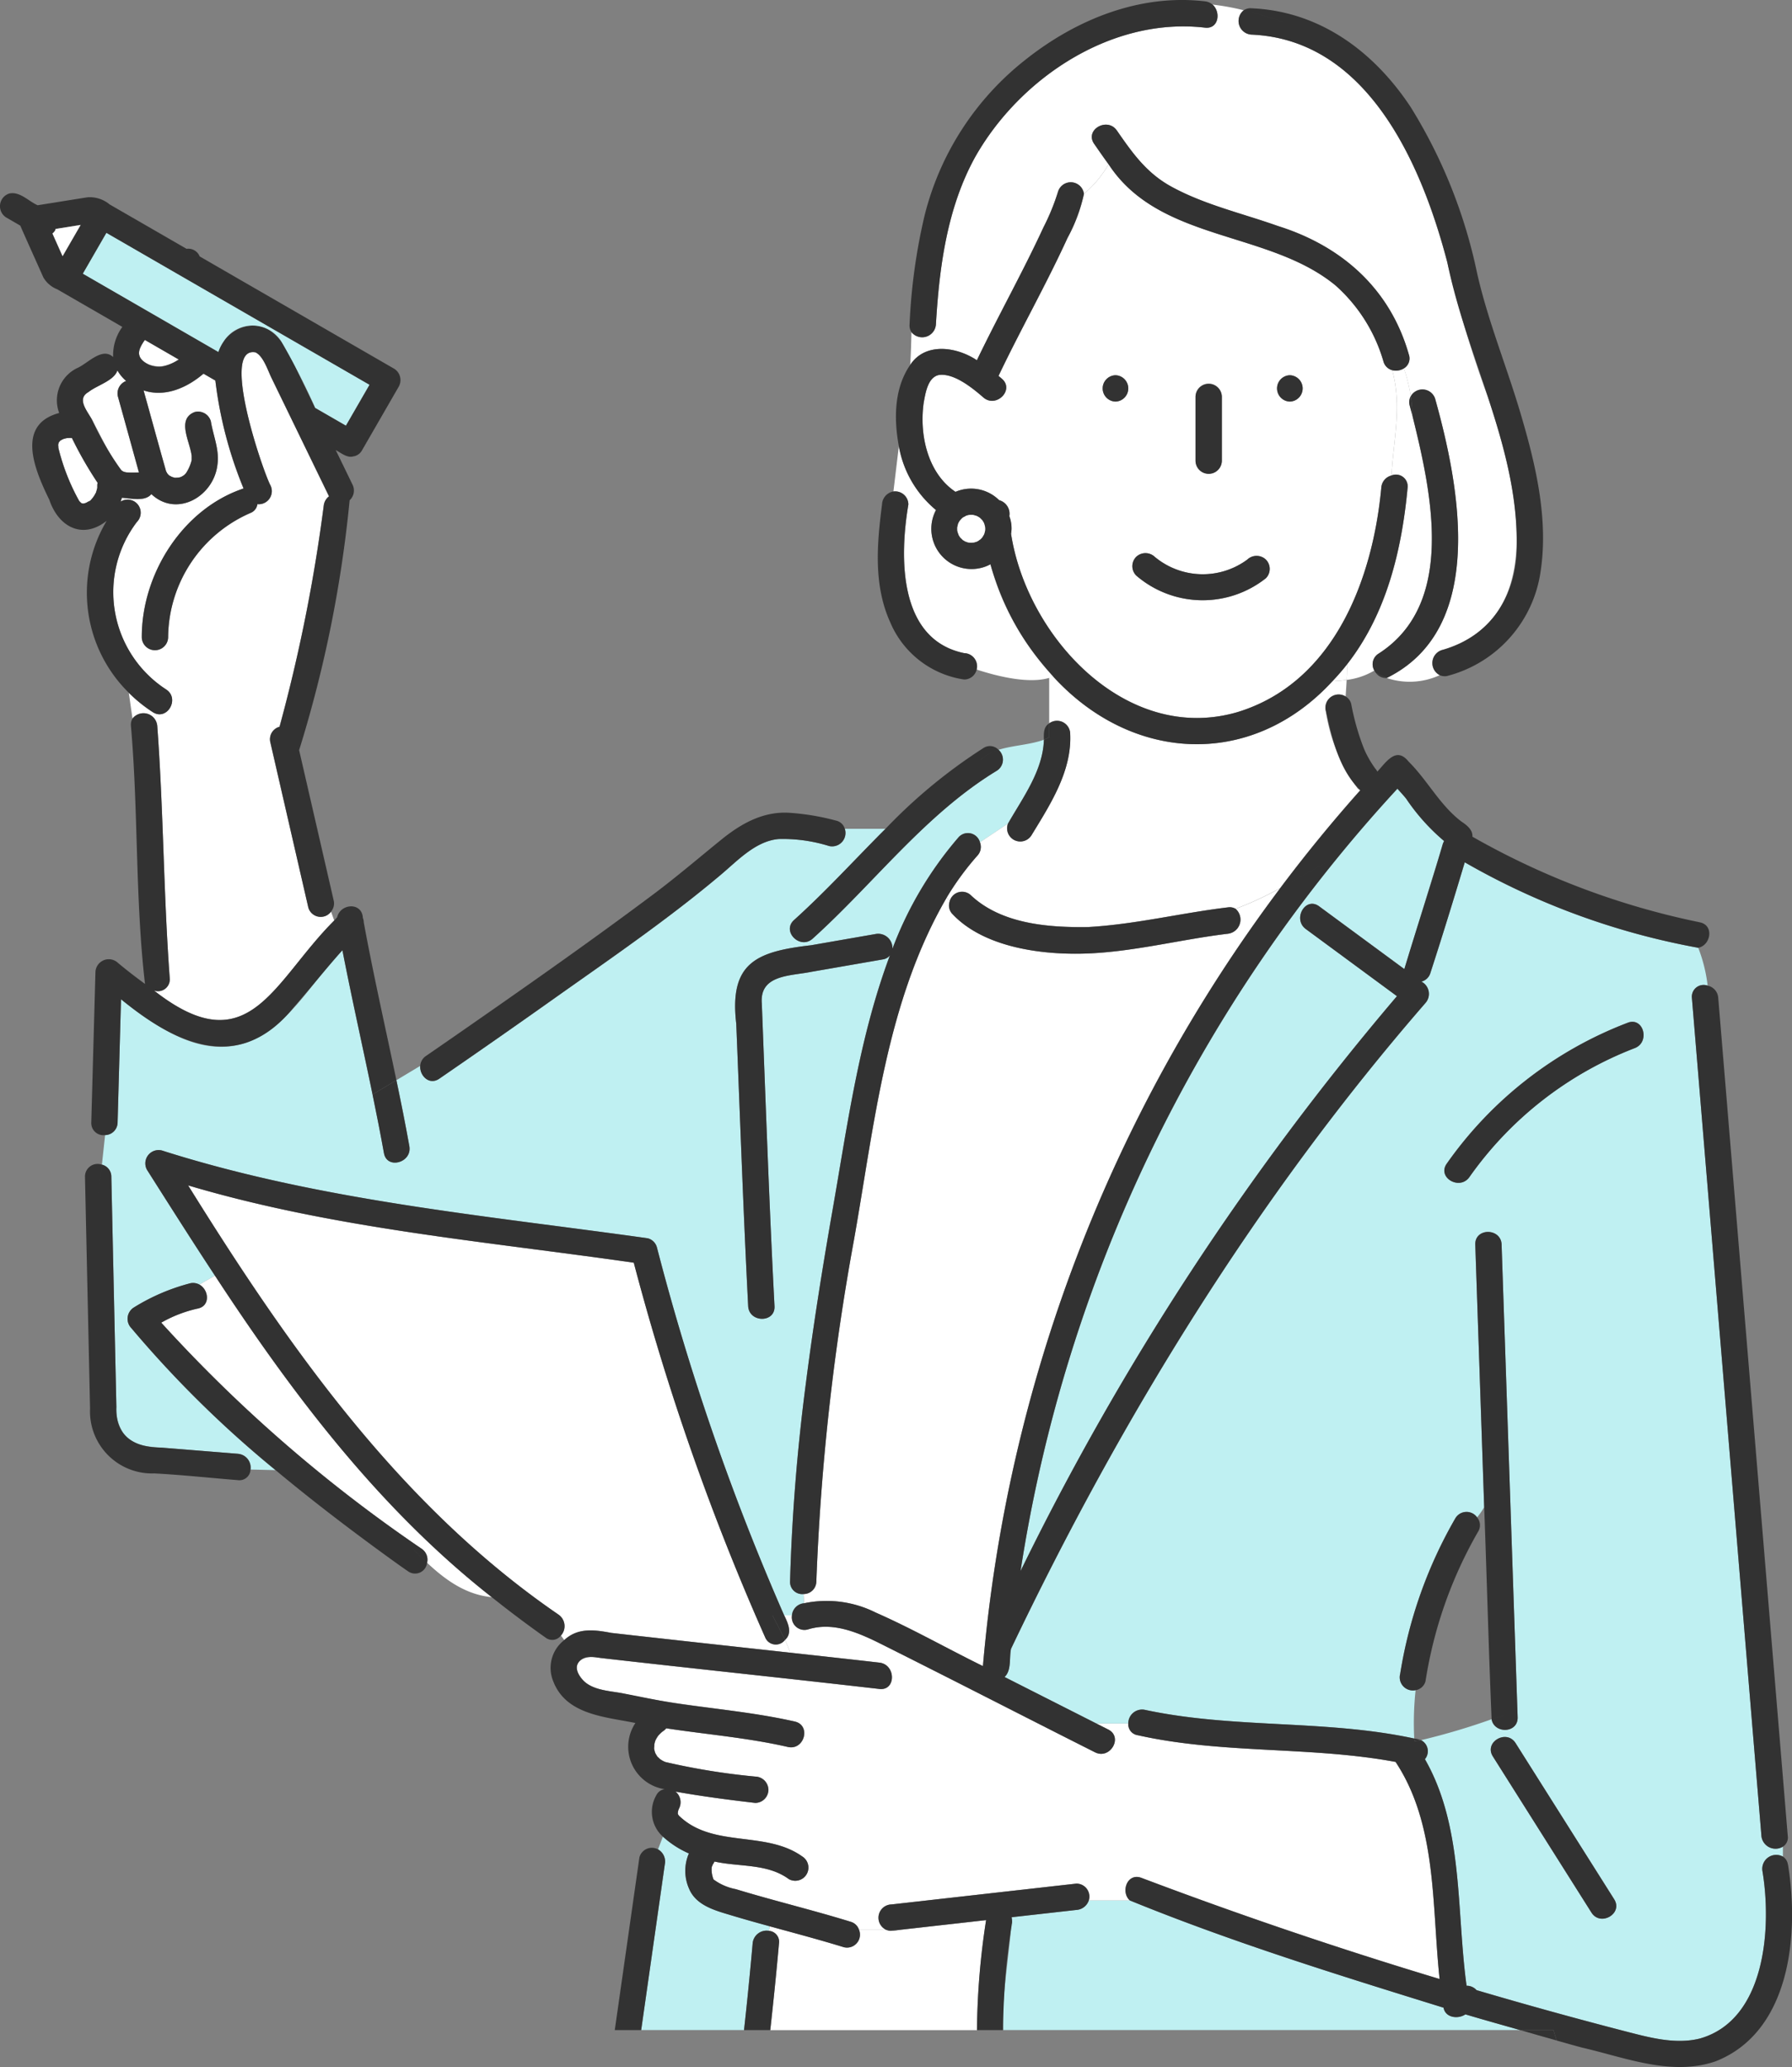
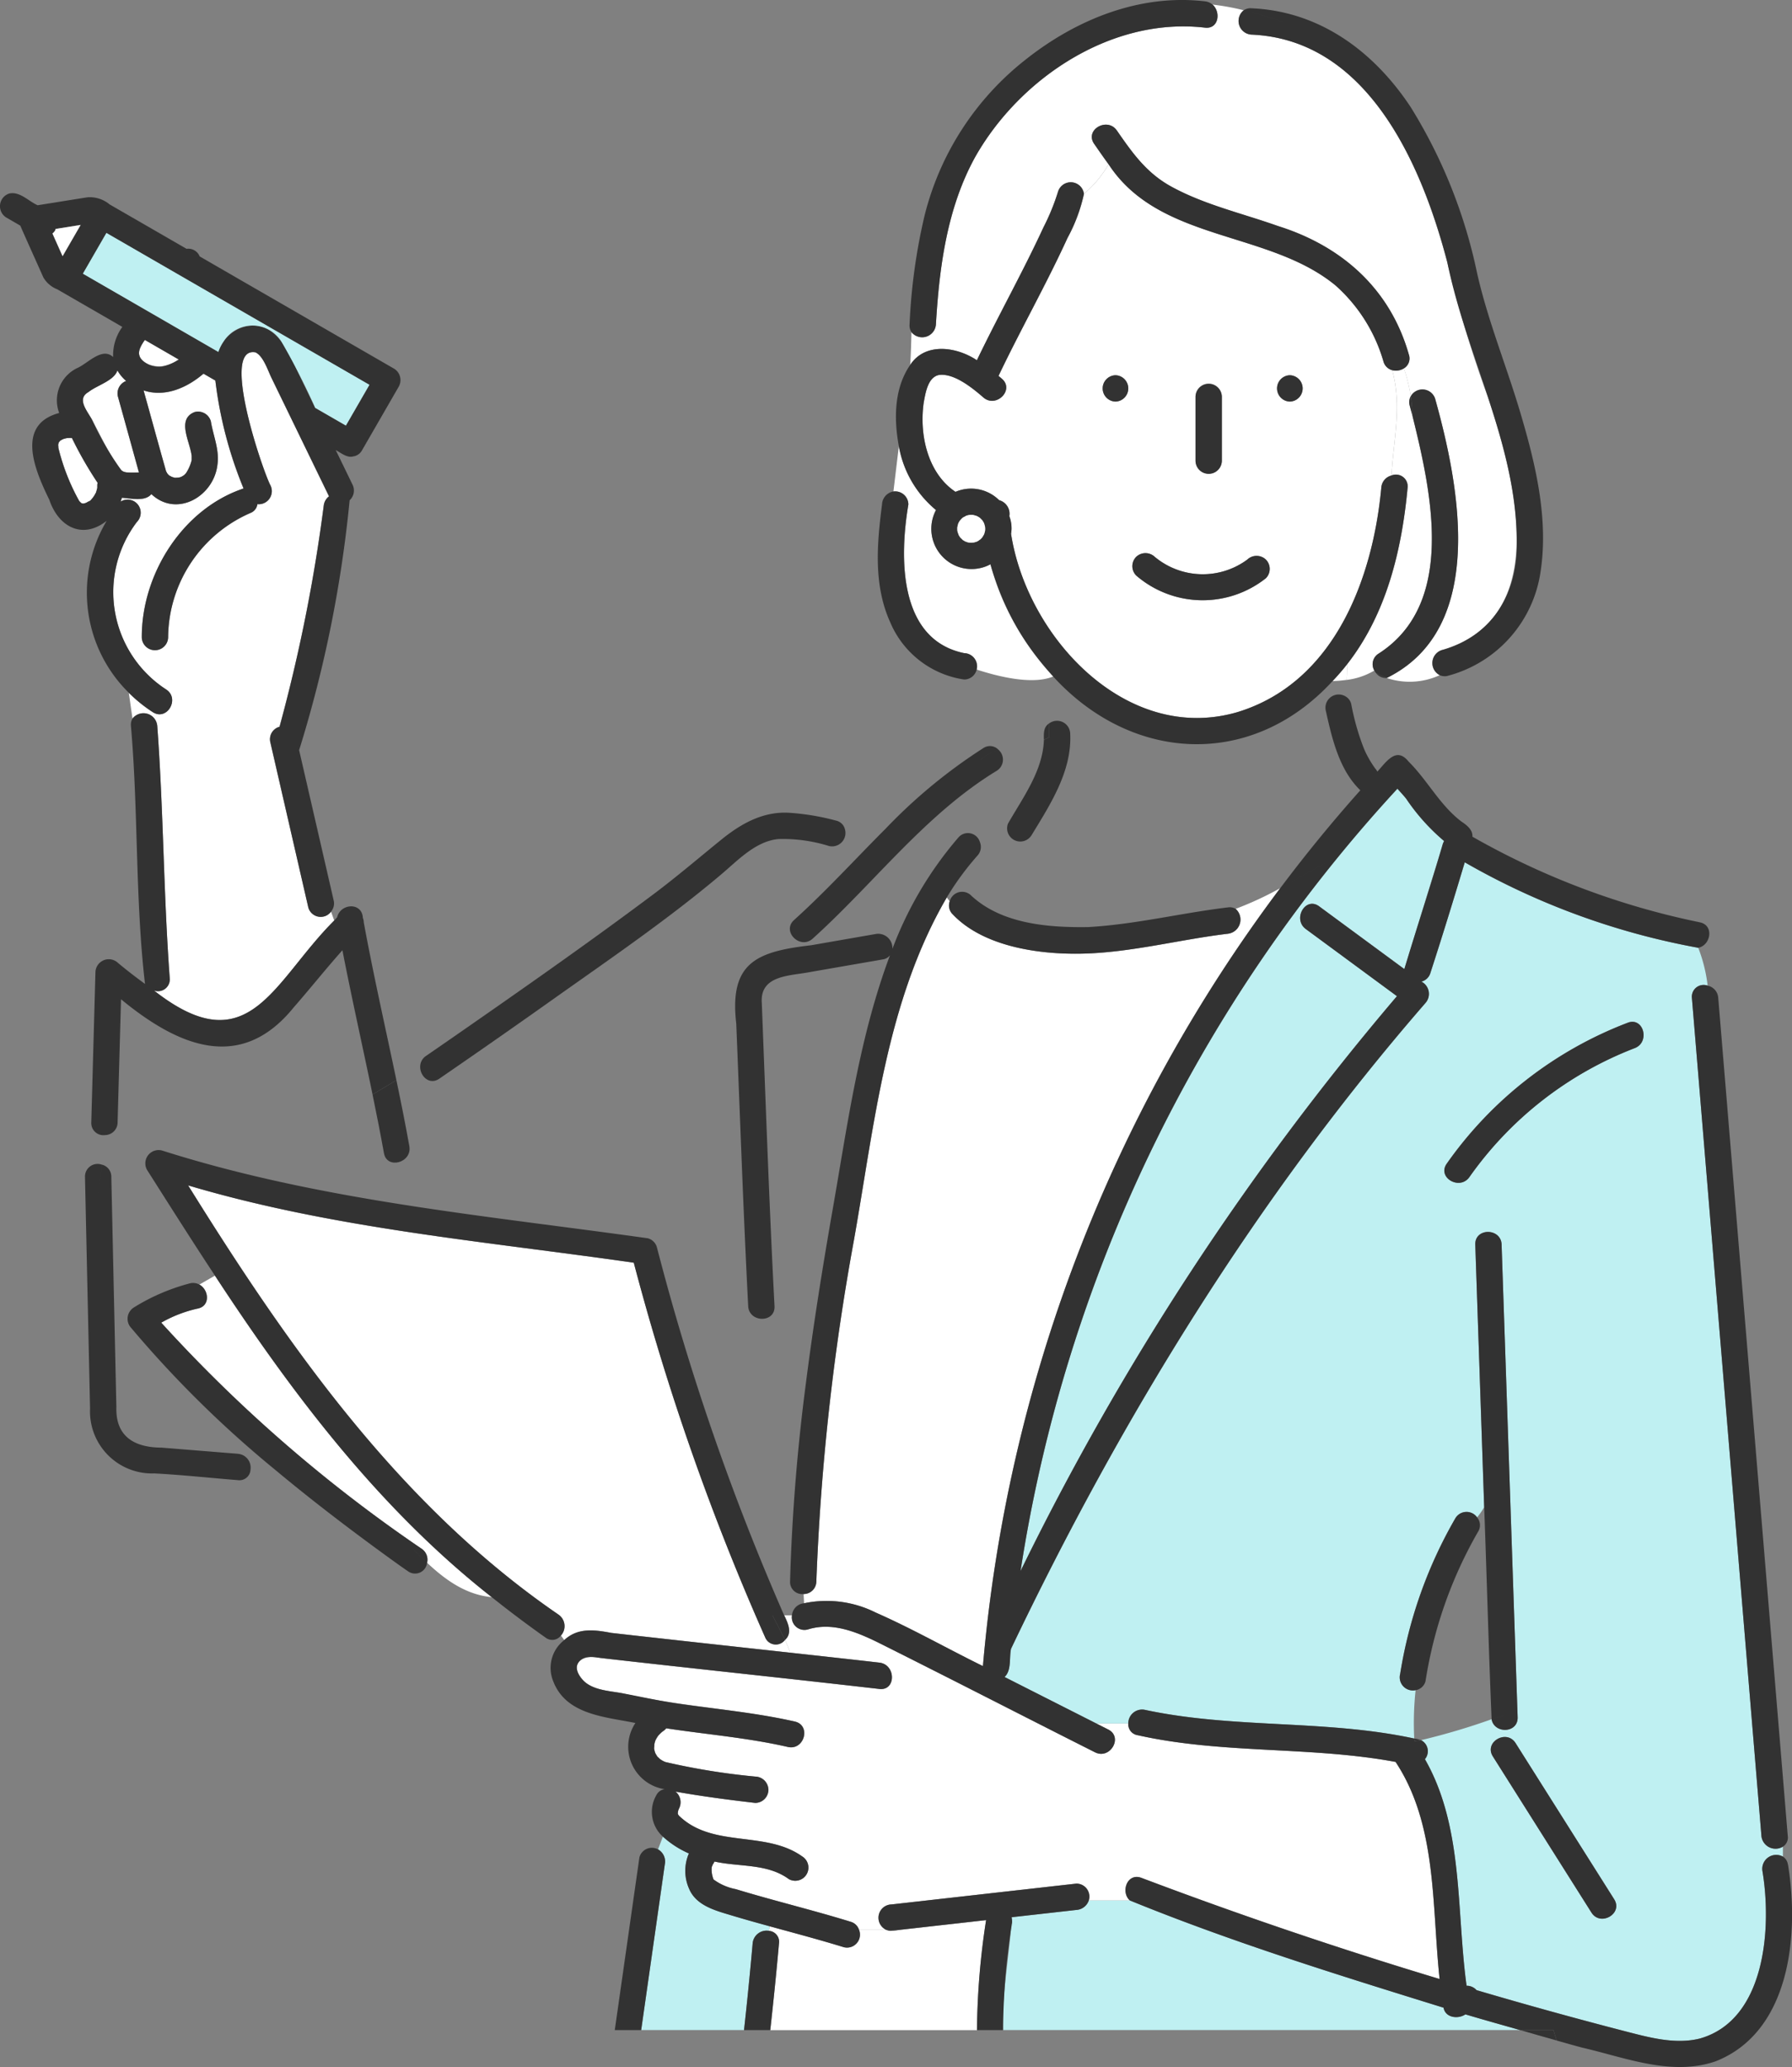
<svg xmlns="http://www.w3.org/2000/svg" width="172.1" height="198.464" viewBox="0 0 172.1 198.464">
  <rect x="0" y="0" width="172.1" height="198.464" fill="#808080" stroke="none" />
  <defs>
    <clipPath id="a">
-       <path fill="none" d="M0 0H172.1V198.464H0z" />
+       <path fill="none" d="M0 0H172.1V198.464H0" />
    </clipPath>
  </defs>
  <g transform="translate(-7.122) translate(7.122)" clip-path="url(#a)">
    <path d="M18.767,50.2l-.007,0,.021-.008c-.008,0,0,0-.014,0" transform="translate(-1.619 -4.333)" fill="#fff" />
    <path d="M14.7,36.549c-.264.764.121,1.159.86,1.539a3,3,0,0,0,2.864-.494l-3.251-1.877a3.689,3.689,0,0,0-.473.832" transform="translate(-1.262 -3.083)" fill="#fff" />
    <path d="M18.45,50.218c.005-.007-.055-.01-.1-.012.05.013.1.022.1.012" transform="translate(-1.584 -4.334)" fill="#fff" />
    <path d="M8.757,52.934h0a.2.2,0,0,0-.031-.005l.028.006" transform="translate(-0.754 -4.569)" fill="#fff" />
    <path d="M11.921,47.908a2.827,2.827,0,0,0,.493.6l.036.032c.043.029.086.058.131.082.024.012.017.01.031.017a1.949,1.949,0,0,0,.276.073c.4.026.8.019,1.208.007q-1.007-3.646-2.017-7.28a1.272,1.272,0,0,1,.789-1.507,3.831,3.831,0,0,1-.84-1.013c-.321.993-1.967,1.43-2.777,2.074-1.206.683-.059,1.868.386,2.752.742,1.385,1.427,2.839,2.284,4.158" transform="translate(-0.752 -3.36)" fill="#fff" />
    <path d="M8.783,52.94l.007,0-.006,0h0" transform="translate(-0.758 -4.57)" fill="#fff" />
    <path d="M17.792,49.974c.049.049.1.057.061.027s-.056-.035-.084-.049l.023.022" transform="translate(-1.534 -4.312)" fill="#fff" />
    <path d="M19.338,49.944l-.022.012-.006,0,.028-.016" transform="translate(-1.667 -4.311)" fill="#fff" />
    <path d="M17.766,49.952l0,0a.215.215,0,0,0-.026-.014l.027.016" transform="translate(-1.531 -4.311)" fill="#fff" />
    <path d="M17.622,49.819c-.012-.023-.017-.03-.026-.045l0,0c.008.016.019.032.028.048" transform="translate(-1.519 -4.296)" fill="#fff" />
    <path d="M20.13,47.8a.659.659,0,0,0,.017.115.2.2,0,0,0-.017-.115" transform="translate(-1.738 -4.127)" fill="#fff" />
    <path d="M147.95,87.909a19.712,19.712,0,0,1-3.642-4.064c-.259-.327-.564-.644-.843-.962A142.734,142.734,0,0,0,107.272,158a264.123,264.123,0,0,1,36.15-55.2l-8.752-6.445c-1.3-.956-.035-3.149,1.276-2.184l8.186,6.028c1.27-4.088,2.51-8.22,3.818-12.294" transform="translate(-9.26 -7.155)" fill="#bff0f2" />
    <path d="M150.142,210.742c-.1-.03-.2-.063-.308-.094-.693.474-1.922.343-2.1-.64-10.125-3.138-20.333-6.3-30.133-10.3h-3.934a1.344,1.344,0,0,1-1.191.913l-6.218.7c-.17,3.555-.964,7.2-.82,10.837H155.1c-1.654-.471-3.311-.936-4.957-1.42" transform="translate(-9.1 -17.24)" fill="#bff0f2" />
    <path d="M139.26,183.824c-8.186-1.521-16.609-.737-24.765-2.565a1.057,1.057,0,0,1-.9-1.127h-3.084l1.159.587c1.455.736.173,2.916-1.275,2.184-7-3.522-13.967-7.113-20.978-10.615-2.043-.99-4.3-1.889-6.573-1.187a1.213,1.213,0,0,1-1.55-1.352h-.747c.376.775.807,1.716.079,2.365a10.827,10.827,0,0,1,.492,1.223c2.859.315,5.717.626,8.574.955,1.6.184,1.614,2.715,0,2.529-8.921-1.028-17.853-1.955-26.775-2.973-1.634-.408-3.114.482-1.719,2.09.9,1.006,2.539,1.064,3.776,1.292,5.481,1.26,11.119,1.517,16.606,2.722,1.588.365.912,2.8-.672,2.44-3.847-.882-7.783-1.2-11.676-1.789a1.442,1.442,0,0,1-.236.224c-.035.023-.3.229-.138.091a4.815,4.815,0,0,0-.383.375,3.4,3.4,0,0,0-.274.45,2.456,2.456,0,0,0-.122.45c.036-.121-.024.31-.011.376a2.328,2.328,0,0,0,.11.41c.07.147.131.219.2.343.045.034.2.182.236.22a2.394,2.394,0,0,0,.485.278l.071.025a65.3,65.3,0,0,0,8.613,1.392A1.293,1.293,0,0,1,79.04,186.5a1.272,1.272,0,0,1-1.264,1.265c-2.563-.3-5.113-.631-7.655-1.085a1.322,1.322,0,0,1,.334,1.623,1.059,1.059,0,0,0-.113.524,1.256,1.256,0,0,0,.1.158c3.242,3.152,8.3,1.4,11.837,3.913A1.265,1.265,0,0,1,81,195.08c-2.077-1.525-4.744-1.15-7.145-1.691a1.32,1.32,0,0,1-.26.407c.091-.1.1-.091.079-.051-.221.363-.029.971.054,1.269a.474.474,0,0,1,.03.09,5.2,5.2,0,0,0,2.141.936c3.657,1.116,7.376,2,11.028,3.131a1.184,1.184,0,0,1,.815.784h2.619a1.278,1.278,0,0,1,.5-2.445l17.75-2a1.243,1.243,0,0,1,1.191,1.615h3.934c-.9-.83-.237-2.678,1.111-2.17q14.152,5.341,28.644,9.715c-.757-7.062-.222-14.792-4.228-20.844" transform="translate(-5.235 -14.653)" fill="#fff" />
    <path d="M77.094,168.215a1.1,1.1,0,0,1-1.892-.228,237.575,237.575,0,0,1-12.627-35.993c-14.335-2.059-28.863-3.281-42.8-7.423,9.625,15.473,20.35,30.794,35.591,41.225a1.349,1.349,0,0,1,.216,1.995l.316.435c1.316-1.212,2.884-1,4.508-.69,5.726.649,11.455,1.272,17.184,1.9a10.664,10.664,0,0,0-.493-1.223" transform="translate(-1.707 -10.753)" fill="#fff" />
-     <path d="M101.179,77.736c-1.34.492-2.978.537-4.357.97a1.259,1.259,0,0,1-.18,2.013C89.766,84.9,84.879,91.505,78.968,96.836c-1.206,1.087-3-.7-1.788-1.789,3.063-2.761,5.858-5.837,8.783-8.76h-3.9a1.285,1.285,0,0,1-1.516,1.653,14.918,14.918,0,0,0-4.821-.67c-2.2.18-3.928,2.042-5.518,3.385-5.054,4.27-10.57,8.039-15.964,11.859q-5.536,3.92-11.124,7.767c-.976.67-1.9-.3-1.834-1.23l-2.292,1.376c.439,2.105.864,4.213,1.243,6.33.286,1.593-2.152,2.271-2.439.672-.336-1.882-.709-3.757-1.095-5.629l-.01.006.01-.006c-.949-4.62-1.994-9.222-2.894-13.851-2.967,3.013-5.095,7.321-9.231,8.879-4.48,1.49-8.624-1.535-12.031-4.17l-.329,11.829a1.222,1.222,0,0,1-1.2,1.212l-.306,2.834a1.188,1.188,0,0,1,.906,1.165q.062,2.855.124,5.709.181,8.2.36,16.408a4.055,4.055,0,0,0,.66,2.493c.937,1.26,2.27,1.285,3.676,1.4l7.346.592a1.326,1.326,0,0,1,1.2,1.511l2.4.056a105.1,105.1,0,0,1-13.849-13.636,1.283,1.283,0,0,1,.256-1.986,19.533,19.533,0,0,1,5.424-2.323,1.279,1.279,0,0,1,.855.13l1.494-.859c-2.215-3.365-4.373-6.768-6.525-10.159a1.278,1.278,0,0,1,1.428-1.858c15.14,4.822,31.008,6.236,46.664,8.433a1.234,1.234,0,0,1,.884.884,233.68,233.68,0,0,0,12.215,35.316h.747a1.276,1.276,0,0,1,1.169-1.157l-.049-.888a1.167,1.167,0,0,1-1.3-1.215,187.1,187.1,0,0,1,1.522-19.032c.707-5.544,1.59-11.065,2.551-16.57,1.45-8.262,2.556-16.592,5.523-24.515a1.046,1.046,0,0,1-.669.395l-6.915,1.2c-1.954.4-4.95.249-4.725,3.027.38,9.689.711,19.383,1.22,29.066.09,1.629-2.44,1.618-2.529,0C72.31,123.085,72,114.044,71.63,105c-.69-5.869,1.957-6.93,7.185-7.533l6.235-1.085a1.369,1.369,0,0,1,1.579,1.431A35.4,35.4,0,0,1,93,87.08a1.2,1.2,0,0,1,2.037.5l2.692-1.794c1.424-2.5,3.358-5.071,3.45-8.054" transform="translate(-0.924 -6.71)" fill="#bff0f2" />
    <path d="M141.452,69.829c-.432.555-.9,1.085-1.384,1.6.46-.02.914-.055,1.359-.118.025-.494.039-.988.026-1.482" transform="translate(-12.091 -6.028)" fill="#fff" />
-     <path d="M138.97,81.791a16.512,16.512,0,0,1-3.05-7.431,1.27,1.27,0,0,1,1.9-1.391c.037-.53.076-1.059.1-1.589-.444.063-.9.1-1.358.118-7.921,8.612-19.673,7.788-27.209-.866v4.915a1.266,1.266,0,0,1,2.013,1c.177,3.583-1.916,6.791-3.71,9.733a1.266,1.266,0,0,1-2.266-1.106l-2.692,1.794a1.224,1.224,0,0,1-.249,1.284,27.246,27.246,0,0,0-2.937,4q.133.193.281.377a1.231,1.231,0,0,1,2.069-.544c2.933,2.729,7.414,3.079,11.247,3.018,4.506-.253,8.938-1.356,13.412-1.889a1.087,1.087,0,0,1,.728.142,31.865,31.865,0,0,0,4.282-1.986q3.65-4.857,7.693-9.4a.93.93,0,0,1-.261-.185" transform="translate(-8.591 -6.097)" fill="#fff" />
    <path d="M102.184,58.612A3.86,3.86,0,0,1,98,53.019a10.238,10.238,0,0,1-3.568-6.142l-.524,4.362a1.266,1.266,0,0,1,1.436,1.248c-.854,5.043-.971,12.959,5.348,14.27a1.268,1.268,0,0,1,1.213,1.578c1.967.648,5.715,1.628,7.683.5-2.112-2.686-5.49-7.346-6.359-10.61a3.431,3.431,0,0,1-1.044.386" transform="translate(-8.106 -4.047)" fill="#fff" />
    <path d="M151.167,38.211A117.435,117.435,0,0,1,147.25,25.22c-2.435-9.329-7.618-21.385-18.823-21.854a1.312,1.312,0,0,1-.722-2.339,23.547,23.547,0,0,0-3-.545c.827.716.595,2.372-.722,2.217-8.92-1.041-17.714,4.784-22.031,12.346-2.737,4.915-3.485,10.632-3.811,16.163a1.323,1.323,0,0,1-2.35.723c-.017,1.035-.053,2.094-.117,3.153,1.426-2.187,4.435-1.766,6.406-.451,2.062-4.293,4.407-8.449,6.4-12.776a21.377,21.377,0,0,0,1.394-3.427,1.276,1.276,0,0,1,2.481.228,10.791,10.791,0,0,0,2.368-2.842c-.471-.637-.924-1.3-1.388-1.966-.931-1.341,1.262-2.6,2.184-1.276,1.508,2.174,2.848,4.082,5.234,5.389,3.192,1.749,6.825,2.566,10.233,3.781,6.142,1.923,10.786,6.046,12.573,12.338a1.106,1.106,0,0,1-.475,1.33,15.279,15.279,0,0,1,.658,2.682,1.284,1.284,0,0,1,2.344.238c2.325,8.313,5.026,22.046-4.65,26.809a6.91,6.91,0,0,0,5.088-.27,1.308,1.308,0,0,1,.175-2.4c10.7-3.1,7.056-16.448,4.464-24.26" transform="translate(-8.259 -0.042)" fill="#fff" />
    <path d="M147.882,43.316c.013.3.029.6.029.91,0-.312-.016-.609-.029-.91-.123-.6-.524-1.372-.177-1.923a15.257,15.257,0,0,0-.657-2.682,1.441,1.441,0,0,1-1.123.175c.957,3.488.114,6.7-.067,10.111a1.128,1.128,0,0,1,1.549,1.153c-.562,6.023-2.03,12.145-5.827,16.993.014.494,0,.989-.026,1.482a6.763,6.763,0,0,0,2.652-.9,1.2,1.2,0,0,1,.446-1.646c7.441-4.82,5.015-15.516,3.23-22.76" transform="translate(-12.219 -3.342)" fill="#fff" />
    <path d="M142.077,37.035a1.183,1.183,0,0,1-.841-.834,15.54,15.54,0,0,0-4.589-7.29c-6.433-5.319-16.926-4.171-21.809-11.647a10.787,10.787,0,0,1-2.367,2.842,15.85,15.85,0,0,1-1.579,4.231c-2.054,4.491-4.5,8.79-6.625,13.248.111.092.223.185.33.278,1.232,1.069-.565,2.851-1.788,1.788-1.053-.914-2.84-2.369-4.286-2.151-1.024.229-1.255,1.638-1.434,2.608-.453,3.033.34,6.807,3.046,8.608a3.812,3.812,0,0,1,4.19.8,1.352,1.352,0,0,1,.98,1.536,3.914,3.914,0,0,1,.212,1.222,3.827,3.827,0,0,1-.047.468c1.522,9.889,11.065,20.245,21.753,17.121C136.5,67.024,140.215,57.1,141.03,48.3a1.288,1.288,0,0,1,.98-1.153c.181-3.415,1.023-6.622.067-10.111m-18.89,2.547a1.264,1.264,0,0,1,2.528,0v6.11a1.264,1.264,0,1,1-2.528,0Zm-7.689.466a1.265,1.265,0,0,1,0-2.529,1.265,1.265,0,0,1,0,2.529m14.446,16.961a9.772,9.772,0,0,1-12.459-.261,1.277,1.277,0,0,1,0-1.788,1.3,1.3,0,0,1,1.789,0,7.2,7.2,0,0,0,8.882.261,1.294,1.294,0,0,1,1.788,0,1.272,1.272,0,0,1,0,1.788m2.3-16.961a1.265,1.265,0,0,1,0-2.529,1.265,1.265,0,0,1,0,2.529" transform="translate(-8.371 -1.49)" fill="#fff" />
    <path d="M16.128,72.885c.6,8.079.6,16.176,1.2,24.255A1.131,1.131,0,0,1,15.818,98.3c9.144,7.176,11.42-.852,17.308-6.72l-.307-.857a1.235,1.235,0,0,1-2.187-.413Q28.81,82.39,26.989,74.47a1.243,1.243,0,0,1,.883-1.5,157.418,157.418,0,0,0,4.244-21.225,1.311,1.311,0,0,1,.508-.9L27.083,39.444c-.328-.674-.77-2.068-1.518-2.416-3.391-.629.64,11.2,1.407,12.714a1.255,1.255,0,0,1-1.224,1.866,1.048,1.048,0,0,1-.583.809A13.128,13.128,0,0,0,17.174,64.4a1.265,1.265,0,0,1-2.529,0c-.02-6.077,3.918-12.344,9.775-14.3A39.386,39.386,0,0,1,21.71,39.737l-1.14-.659c-1.572,1.344-3.688,2.3-5.755,1.605.724,2.588,1.431,5.184,2.164,7.77.035.058.068.117.1.175,0,.005.013.021.026.044a1.119,1.119,0,0,0,.155.161.546.546,0,0,1,.085.05c.057.031.111.06.162.094.09.032.134.046.259.082a1.912,1.912,0,0,0,.445-.011l.012-.005a1.756,1.756,0,0,0,.215-.064,1.645,1.645,0,0,1,.153-.09c-.008,0,.015-.016.086-.051a1.82,1.82,0,0,0,.221-.223,4.069,4.069,0,0,0,.536-1.235h0c0-.13,0-.245,0-.376-.115-1.327-1.506-3.553.285-4.242a1.275,1.275,0,0,1,1.555.884c.222,1.359.828,2.722.64,4.114-.313,3.083-3.9,5.186-6.353,2.879-.619.752-1.989.4-2.833.354-.037.123-.073.248-.12.368a1.259,1.259,0,0,1,1.565,1.951,11.141,11.141,0,0,0,2.8,16.079c1.366.879.1,3.067-1.276,2.184a14.274,14.274,0,0,1-2.3-1.856l.354,2.472a1.33,1.33,0,0,1,2.376.694" transform="translate(-1.027 -3.194)" fill="#fff" />
    <path d="M48.688,164.924c-10.791-8.476-19.117-19.476-26.583-30.871l-1.494.859c.918.5,1.086,2.077-.183,2.309a12.554,12.554,0,0,0-3.478,1.348,140.292,140.292,0,0,0,25,21.705,1.259,1.259,0,0,1,.532,1.354c1.786,1.664,3.71,3.054,6.207,3.3" transform="translate(-1.463 -11.572)" fill="#fff" />
    <path d="M178.28,184.113q-3.34-40.242-6.679-80.486a1.128,1.128,0,0,1,1.512-1.165,14.612,14.612,0,0,0-.905-3.639,70.193,70.193,0,0,1-22.425-8.2c-1.063,3.552-2.153,7.1-3.3,10.622a1.207,1.207,0,0,1-.866.833,1.321,1.321,0,0,1,.374,2.072c-16.174,18.624-29.2,39.805-39.785,61.994-.187.863.066,2.069-.622,2.7l8.8,4.457h3.085a1.328,1.328,0,0,1,1.577-1.312c8.544,1.839,17.347.914,25.889,2.76a29.769,29.769,0,0,1,.131-4.647,1.262,1.262,0,0,1-1.486-1.555,43.472,43.472,0,0,1,5.3-14.945,1.246,1.246,0,0,1,2.09-.086,6.89,6.89,0,0,0,.678-.977l-.855-25.211c-.056-1.63,2.473-1.623,2.529,0q.769,22.686,1.54,45.371c.053,1.56-2.254,1.616-2.5.2a64.987,64.987,0,0,1-6.778,2.007,1.188,1.188,0,0,1,.373,1.826c3.731,6.512,3,14.474,4,21.752a1.272,1.272,0,0,1,.959.424q7.1,2.089,14.263,3.946c2.3.6,4.807,1.294,7.182.7,6.317-1.786,6.917-10.632,6.015-16.062a1.339,1.339,0,0,1,1.965-1.406v-.958a1.362,1.362,0,0,1-2.066-1.018m-16.325,7.347q-4.735-7.494-9.468-14.992c-.873-1.381,1.317-2.649,2.184-1.276l9.468,14.992c.873,1.382-1.317,2.651-2.184,1.276m4.156-83a34.633,34.633,0,0,0-15.873,12.375c-.929,1.324-3.121.058-2.184-1.276a37.616,37.616,0,0,1,17.385-13.537c1.524-.582,2.177,1.865.672,2.439" transform="translate(-9.114 -7.822)" fill="#bff0f2" />
    <path d="M91.4,162.894c3.5,1.541,6.847,3.451,10.286,5.135a145.159,145.159,0,0,1,28.551-74.691,31.859,31.859,0,0,1-4.282,1.985,1.369,1.369,0,0,1-.728,2.387c-4.694.561-9.377,1.83-14.119,1.916-4.07.075-9.385-.674-12.329-3.785A1.182,1.182,0,0,1,98.5,94.6q-.147-.184-.28-.377c-5.819,9.972-6.943,21.8-8.929,32.96a228.367,228.367,0,0,0-3.6,32.713,1.22,1.22,0,0,1-1.225,1.215l.049.888a10.523,10.523,0,0,1,6.886.9" transform="translate(-7.291 -8.057)" fill="#fff" />
    <path d="M78.1,203.253a1.343,1.343,0,0,1,1.563-1.2l.084-.443c-1.23-.338-2.458-.681-3.679-1.049-1.53-.462-3.38-.929-4.061-2.548a4.216,4.216,0,0,1-.023-3.394,9.127,9.127,0,0,1-2.5-1.618l-.472,1.228a1.336,1.336,0,0,1,.654,1.437q-1.136,7.957-2.27,15.914h9.879q.458-4.16.828-8.33" transform="translate(-5.818 -16.661)" fill="#bff0f2" />
    <path d="M101.683,201.779l-8.344.941h0a2.542,2.542,0,0,1-1.234,0H89.486A1.243,1.243,0,0,1,88,204.374c-2.348-.725-4.724-1.353-7.093-2l-.084.443a1.049,1.049,0,0,1,.967,1.2c-.245,2.78-.531,5.556-.838,8.33h19.856a72.715,72.715,0,0,1,.876-10.561" transform="translate(-6.977 -17.418)" fill="#fff" />
    <path d="M9.1,52.831c.164-.045.032-.014-.042.015l.042-.015" transform="translate(-0.782 -4.559)" fill="#fff" />
    <path d="M71.259,190.628v0a.422.422,0,0,1,.027.052l-.027-.057" transform="translate(-6.151 -16.456)" fill="#fff" />
    <path d="M7.437,46.025a4.148,4.148,0,0,0-.477.008,2.38,2.38,0,0,0-.419.117c0,.01-.126.07-.195.109-.035.037-.082.08-.113.109a.45.45,0,0,1-.065.1c-.022.08-.031.132-.048.206,0,.066.029.347.011.277a20.46,20.46,0,0,0,2.006,5.135c.058.057.121.119.176.18a.456.456,0,0,1,.063.035l.043.014.04.008.1.007c.064-.024.148-.037.218-.063a3.851,3.851,0,0,0,.364-.207c.131-.066-.105.076-.089.074.149-.011.386-.376.484-.481-.161.172-.047.061.033-.064.058-.09.109-.2.164-.284a4.507,4.507,0,0,0,.139-.472,2.518,2.518,0,0,1,.028-.506,36.114,36.114,0,0,1-2.466-4.3" transform="translate(-0.528 -3.973)" fill="#fff" />
    <path d="M35.765,95.056a1.2,1.2,0,0,0-.087-.445c-.08-1.557-2.164-1.4-2.469-.067-.1.1-.187.207-.283.31l1.1,3.07-1.1-3.07c-5.9,5.88-8.166,13.892-17.309,6.72a1.132,1.132,0,0,0,1.514-1.159c-.6-8.079-.6-16.177-1.2-24.255a1.33,1.33,0,0,0-2.376-.694l.571,4-.571-4a1.137,1.137,0,0,0-.153.694c.719,8.238.4,16.593,1.351,24.783-.886-.65-1.76-1.317-2.6-2.024a1.282,1.282,0,0,0-2.159.894l-.4,14.432a1.165,1.165,0,0,0,1.328,1.212l.316-2.929-.316,2.929a1.221,1.221,0,0,0,1.2-1.212q.164-5.915.328-11.829c5.368,4.417,11.427,7.143,16.574.794,1.59-1.819,3.086-3.7,4.689-5.5.9,4.63,1.943,9.232,2.894,13.851l2.291-1.374c-1.052-5.042-2.2-10.065-3.13-15.13" transform="translate(-0.828 -6.47)" fill="#323232" />
    <path d="M41.448,113.516l-2.29,1.374c.385,1.872.757,3.747,1.095,5.628.286,1.6,2.724.922,2.439-.672-.379-2.117-.8-4.225-1.244-6.33" transform="translate(-3.38 -9.799)" fill="#323232" />
    <path d="M89.45,174.43c-2.857-.329-5.716-.64-8.574-.955a6.647,6.647,0,0,1,.346,2.075,6.647,6.647,0,0,0-.346-2.075c-5.728-.63-11.458-1.254-17.184-1.9-1.621-.306-3.2-.521-4.507.69l1.48,2.036-1.48-2.036a3.368,3.368,0,0,0-1.066,3.932c1.227,3.248,4.977,3.429,7.9,4.029a4.12,4.12,0,0,0,2.807,6.356,1.046,1.046,0,0,0-.8.582,3.2,3.2,0,0,0,.628,3.971l.672-1.748-.672,1.748a9.084,9.084,0,0,0,2.5,1.617,4.218,4.218,0,0,0,.023,3.4c.682,1.618,2.532,2.086,4.061,2.548,1.222.368,2.45.711,3.679,1.048l.2-1.047-.2,1.047c2.369.651,4.745,1.279,7.093,2a1.244,1.244,0,0,0,1.487-1.655h0a1.184,1.184,0,0,0-.815-.784c-3.653-1.128-7.372-2.016-11.028-3.131a5.2,5.2,0,0,1-2.141-.936.439.439,0,0,0-.031-.09,2.625,2.625,0,0,1-.134-1.1c.009-.067.2-.327,0-.12a1.3,1.3,0,0,0,.259-.407c2.4.541,5.069.166,7.146,1.691a1.265,1.265,0,0,0,1.276-2.184c-3.532-2.514-8.6-.761-11.837-3.913a1.255,1.255,0,0,1-.1-.158,1.059,1.059,0,0,1,.113-.524,1.322,1.322,0,0,0-.334-1.623c2.542.454,5.092.789,7.654,1.085a1.273,1.273,0,0,0,1.265-1.265,1.294,1.294,0,0,0-1.265-1.265,65.314,65.314,0,0,1-8.612-1.392l-.071-.025a2.4,2.4,0,0,1-.485-.278c-.036-.038-.191-.186-.236-.22-.065-.123-.125-.2-.2-.343a2.326,2.326,0,0,1-.11-.41c-.013-.066.047-.5.011-.376a2.475,2.475,0,0,1,.122-.45,3.418,3.418,0,0,1,.273-.449,4.831,4.831,0,0,1,.384-.376c-.162.138.1-.069.138-.091a1.48,1.48,0,0,0,.236-.224c3.893.59,7.829.907,11.676,1.789,1.584.363,2.26-2.075.672-2.439-3.654-.838-7.382-1.169-11.086-1.7-1.858-.266-3.677-.683-5.52-1.023-1.238-.228-2.88-.286-3.776-1.292-.416-.465-.806-1.16-.349-1.716.536-.654,1.337-.458,2.068-.375C71.6,175,80.529,175.931,89.45,176.959c1.614.185,1.6-2.345,0-2.529M70.1,188.962l.026.057a.422.422,0,0,0-.027-.052v0m-1.152-3.973c.944,1.888-.944,2.831-.944,3.775,0-.944,1.888-1.888.944-3.775" transform="translate(-4.996 -14.79)" fill="#323232" />
    <path d="M128.192,47.682V41.573a1.265,1.265,0,0,0-2.529,0v6.109a1.265,1.265,0,1,0,2.529,0" transform="translate(-10.848 -3.481)" fill="#323232" />
    <path d="M135.463,41.962a1.265,1.265,0,0,0,0-2.529,1.265,1.265,0,0,0,0,2.529" transform="translate(-11.588 -3.404)" fill="#323232" />
    <path d="M117.134,41.962a1.265,1.265,0,0,0,0-2.529,1.265,1.265,0,0,0,0,2.529" transform="translate(-10.006 -3.404)" fill="#323232" />
    <path d="M141.769,47.308a16.941,16.941,0,0,0,.165,3.724,16.941,16.941,0,0,1-.165-3.724,1.289,1.289,0,0,0-.98,1.153c-.815,8.8-4.531,18.725-13.807,21.564-10.69,3.123-20.228-7.232-21.752-17.121a3.173,3.173,0,0,0-.165-1.69,1.354,1.354,0,0,0-.981-1.536,3.813,3.813,0,0,0-4.189-.8c-2.707-1.8-3.5-5.573-3.047-8.608.177-.969.41-2.378,1.434-2.608,1.445-.219,3.233,1.237,4.285,2.151,1.223,1.063,3.02-.719,1.788-1.788-.107-.092-.219-.185-.33-.278,2.122-4.459,4.571-8.758,6.626-13.248a15.848,15.848,0,0,0,1.578-4.231,31.655,31.655,0,0,1-3.331,2.447,31.655,31.655,0,0,0,3.331-2.447,1.276,1.276,0,0,0-2.481-.228,21.3,21.3,0,0,1-1.4,3.427c-2,4.326-4.34,8.482-6.4,12.775-1.971-1.314-4.981-1.735-6.407.452a32.742,32.742,0,0,1-.8,5.842,32.742,32.742,0,0,0,.8-5.842c-1.535,2.217-1.578,5.146-1.09,7.788l.482-4.021-.482,4.021a10.243,10.243,0,0,0,3.568,6.143,3.861,3.861,0,0,0,5.23,5.208,25.44,25.44,0,0,0,4.578,9.076c.355-.2.712-.427,1.067-.663-.355.237-.712.46-1.067.663.344.437.7.865,1.067,1.277v0c7.54,8.658,19.3,9.474,27.209.865-.569.025-1.147.026-1.724.026.577,0,1.155,0,1.724-.026.484-.514.952-1.044,1.384-1.6a10.027,10.027,0,0,0-.276-2.151,10.027,10.027,0,0,1,.276,2.151c3.8-4.849,5.266-10.97,5.827-16.993a1.127,1.127,0,0,0-1.549-1.153m-39.028,5.28a2.708,2.708,0,0,1-.1.376c-.058.1-.118.2-.181.3a1.719,1.719,0,0,1-.2.2l.066-.037a1.342,1.342,0,0,0-.117.076.439.439,0,0,0,.051-.038c-.118.069-.108.074-.054.041a1.933,1.933,0,0,1-.277.166c-.1.029-.2.06-.3.084a.5.5,0,0,1,.062,0,.634.634,0,0,0-.13.009.249.249,0,0,0,.068-.011c-.134-.006-.16.011-.114.015h0c-.1,0-.2,0-.307-.008a2.035,2.035,0,0,1-.292-.079.348.348,0,0,1,.037.024.459.459,0,0,0-.056-.03c-.038-.01-.146-.049-.11-.06a1.214,1.214,0,0,1-.208-.123c-.055-.054-.113-.122-.174-.185.051.1-.058-.033-.074-.072-.011-.009-.022-.023-.033-.03.013.009.017.016.028.024a2.057,2.057,0,0,1-.132-.219l0-.005c0,.022.008.029.014.058a.959.959,0,0,0-.038-.12.449.449,0,0,0,.025.061c-.033-.136-.046-.141-.033-.088a1.774,1.774,0,0,1-.087-.3,2.4,2.4,0,0,1,0-.334c-.005.023-.007.03-.016.061.012-.045.017-.093.027-.139h0a.543.543,0,0,0-.012.079.605.605,0,0,0,.029-.136c.021-.081.045-.162.071-.242a2.488,2.488,0,0,1,.152-.261c-.01.008-.013.013-.026.022a.352.352,0,0,0,.032-.032c.024-.044.1-.137.094-.094a.884.884,0,0,1,.186-.183c.092-.058.21-.1.3-.166a1.788,1.788,0,0,1,.326-.082,2.058,2.058,0,0,1,.35,0c.118.029.233.061.349.1a2.529,2.529,0,0,1,.294.17l.238.238a2.5,2.5,0,0,1,.174.293c.034.106.062.211.09.318a.682.682,0,0,1,0-.072.71.71,0,0,0,0,.1c.014.032.021.113.006.1,0,.03,0,.059,0,.088,0,.051,0,.1-.006.153" transform="translate(-8.13 -1.653)" fill="#323232" />
    <path d="M170.432,94.854a74.1,74.1,0,0,1-21.84-8.22c.049-.667-.551-1.118-1.071-1.467-2.068-1.574-3.246-3.958-5.076-5.765-1.169-1.445-2.113.037-2.983.984a1.284,1.284,0,0,0-.182-.271,9.867,9.867,0,0,1-1.136-2.008c-.037-.088-.022-.05.047.111a23.4,23.4,0,0,1-1.238-4.329,1.144,1.144,0,0,0-.535-.719,11.21,11.21,0,0,0,.8,6.105,11.21,11.21,0,0,1-.8-6.105,1.27,1.27,0,0,0-1.9,1.392c.595,2.671,1.286,5.667,3.311,7.616q-4.044,4.534-7.693,9.4c1.787-.975,3.493-2.014,5.194-2.864-1.7.851-3.407,1.889-5.194,2.864a145.165,145.165,0,0,0-28.551,74.692c-3.439-1.684-6.781-3.593-10.286-5.135a10.515,10.515,0,0,0-6.885-.9l.112,2.037-.112-2.037a1.274,1.274,0,0,0-1.169,1.156h0a1.212,1.212,0,0,0,1.549,1.353c2.271-.7,4.531.2,6.574,1.187,7.01,3.5,13.977,7.092,20.977,10.614,1.448.734,2.73-1.447,1.276-2.184l-1.16-.587h0l-8.8-4.456c.687-.637.434-1.843.621-2.705,10.587-22.19,23.611-43.37,39.786-61.994a1.322,1.322,0,0,0-.374-2.072,1.207,1.207,0,0,0,.865-.833c1.145-3.526,2.235-7.071,3.3-10.623A70.193,70.193,0,0,0,170.279,97.3a13.4,13.4,0,0,0-.972-1.977,13.4,13.4,0,0,1,.972,1.977c1.2-.228,1.561-2.156.153-2.444m-24.7-7.489c-1.158,4.012-2.482,7.986-3.678,11.981l-8.185-6.028c-1.311-.967-2.575,1.227-1.276,2.184l8.751,6.444a264.088,264.088,0,0,0-36.149,55.2A142.733,142.733,0,0,1,141.39,82.025c.28.318.585.636.842.963a19.718,19.718,0,0,0,3.643,4.064,1.345,1.345,0,0,0-.141.312" transform="translate(-7.185 -6.298)" fill="#323232" />
    <path d="M181.827,122.348q-.73-8.8-1.461-17.607a1.28,1.28,0,0,0-1.016-1.166,69.765,69.765,0,0,1,.011,8.543,69.765,69.765,0,0,0-.011-8.543,1.13,1.13,0,0,0-1.513,1.166q2.609,31.442,5.218,62.88l1.461,17.606a1.362,1.362,0,0,0,2.067,1.017v0a1.036,1.036,0,0,0,.462-1.017q-2.608-31.44-5.218-62.879" transform="translate(-15.351 -8.937)" fill="#323232" />
    <path d="M157.6,130.682c-.055-1.623-2.584-1.631-2.529,0l.855,25.212a5.574,5.574,0,0,0,.705-2.836,5.574,5.574,0,0,1-.705,2.836c.25,6.785.424,13.577.711,20.358.628-.2,1.255-.383,1.883-.54-.628.157-1.255.344-1.883.54.249,1.419,2.556,1.362,2.5-.2q-.77-22.686-1.54-45.372" transform="translate(-13.386 -11.175)" fill="#323232" />
    <path d="M169.43,107.472a37.608,37.608,0,0,0-17.385,13.536c-.937,1.335,1.254,2.6,2.184,1.276A34.632,34.632,0,0,1,170.1,109.91c1.5-.575.852-3.021-.672-2.439" transform="translate(-13.105 -9.27)" fill="#323232" />
    <path d="M82.4,172.115c.728-.65.3-1.59-.079-2.365H81.2c.4.818.831,1.586,1.193,2.365" transform="translate(-7.01 -14.653)" fill="#323232" />
    <path d="M75.511,165.528h0a14.784,14.784,0,0,1-.8-1.888,14.784,14.784,0,0,0,.8,1.888h1.114A233.658,233.658,0,0,1,64.41,130.211a1.234,1.234,0,0,0-.883-.884c-15.657-2.2-31.526-3.61-46.665-8.432a1.278,1.278,0,0,0-1.428,1.858c2.153,3.392,4.311,6.8,6.525,10.16l1.482-.852-1.482.852c7.466,11.4,15.791,22.4,26.583,30.871a8.723,8.723,0,0,0,2.572-.143,8.723,8.723,0,0,1-2.572.143q2.52,2.012,5.155,3.875a1.048,1.048,0,0,0,1.493-.19l-.772-1.061.772,1.061a1.349,1.349,0,0,0-.217-1.995c-15.241-10.432-25.966-25.751-35.59-41.225,13.939,4.142,28.467,5.363,42.8,7.423a237.68,237.68,0,0,0,12.628,35.993,1.1,1.1,0,0,0,1.892.228c-.363-.778-.788-1.547-1.193-2.365" transform="translate(-1.317 -10.432)" fill="#323232" />
    <path d="M41.645,160.34a140.255,140.255,0,0,1-25-21.705,12.538,12.538,0,0,1,3.477-1.348c1.269-.232,1.1-1.811.183-2.309l-3.445,1.981,3.445-1.981a1.273,1.273,0,0,0-.855-.13,19.543,19.543,0,0,0-5.424,2.322,1.283,1.283,0,0,0-.256,1.986,105.157,105.157,0,0,0,13.849,13.637l2.4.056-2.4-.056c3.419,2.851,6.958,5.554,10.519,8.144.737.536,1.477,1.071,2.228,1.587a1.159,1.159,0,0,0,1.808-.83c-.543-.505-1.074-1.036-1.6-1.567.531.531,1.062,1.062,1.6,1.567a1.259,1.259,0,0,0-.532-1.354" transform="translate(-1.159 -11.639)" fill="#323232" />
    <path d="M23.628,150.148l-7.346-.592c-2.587-.011-4.423-1.051-4.335-3.89q-.181-8.2-.36-16.408-.062-2.855-.125-5.71a1.184,1.184,0,0,0-.906-1.164L9.894,128.5l.661-6.112a1.209,1.209,0,0,0-1.622,1.164q.243,11.13.487,22.258a5.954,5.954,0,0,0,6.16,6.221c2.684.142,5.368.433,8.048.649a1.062,1.062,0,0,0,1.2-1.018l-2.1-.048,2.1.048a1.326,1.326,0,0,0-1.2-1.511" transform="translate(-0.771 -10.56)" fill="#323232" />
    <path d="M80.989,86.95h3.959a1.128,1.128,0,0,0-.843-.786,23.1,23.1,0,0,0-4.532-.754c-2.5-.137-4.6,1.053-6.491,2.586-2.193,1.777-4.321,3.6-6.585,5.291-5.708,4.271-11.546,8.372-17.4,12.445q-2.182,1.52-4.371,3.027a1.241,1.241,0,0,0-.557.955l1.826-1.1-1.826,1.1c-.069.932.858,1.9,1.834,1.229q5.592-3.84,11.124-7.767c5.393-3.819,10.91-7.589,15.964-11.858,1.59-1.343,3.318-3.205,5.517-3.386a14.95,14.95,0,0,1,4.821.671,1.285,1.285,0,0,0,1.516-1.653Z" transform="translate(-3.813 -7.372)" fill="#323232" />
    <path d="M101.327,79.745a4.138,4.138,0,0,1,1.737-.98,1.128,1.128,0,0,0-1.456-.171,51.023,51.023,0,0,0-9.4,7.752h0c-2.925,2.923-5.721,6-8.783,8.76-1.211,1.093.582,2.876,1.789,1.788,5.911-5.33,10.8-11.932,17.673-16.116a1.259,1.259,0,0,0,.18-2.013,4.138,4.138,0,0,0-1.737.98" transform="translate(-7.166 -6.768)" fill="#323232" />
    <path d="M100.783,88.429l-3.729,2.485,3.729-2.485a1.2,1.2,0,0,0-2.037-.5A35.4,35.4,0,0,0,92.375,98.66,1.369,1.369,0,0,0,90.8,97.23l-6.235,1.085c-5.229.607-7.873,1.656-7.186,7.534.366,9.039.681,18.081,1.145,27.115.09,1.618,2.62,1.629,2.529,0-.509-9.683-.84-19.376-1.22-29.066-.226-2.776,2.769-2.625,4.725-3.027l6.915-1.2a1.049,1.049,0,0,0,.669-.394c-2.967,7.922-4.073,16.252-5.523,24.514-.962,5.506-1.844,11.026-2.551,16.57a187.1,187.1,0,0,0-1.522,19.033,1.166,1.166,0,0,0,1.3,1.214l-.159-2.852.159,2.852a1.22,1.22,0,0,0,1.225-1.214,228.25,228.25,0,0,1,3.6-32.714c1.985-11.163,3.109-22.989,8.928-32.959a7.679,7.679,0,0,1-.544-.915,7.679,7.679,0,0,0,.544.915,27.369,27.369,0,0,1,2.937-4.006,1.224,1.224,0,0,0,.249-1.284" transform="translate(-6.67 -7.555)" fill="#323232" />
    <path d="M110.239,76.01c-.566.353-.531,1-.513,1.578a4.94,4.94,0,0,0,.513-.238Z" transform="translate(-9.471 -6.561)" fill="#323232" />
    <path d="M111.919,76.99a1.266,1.266,0,0,0-2.014-1v1.339a3.5,3.5,0,0,0,.944-.643,3.5,3.5,0,0,1-.944.643v0a5.213,5.213,0,0,1-.512.238c-.094,2.985-2.027,5.557-3.451,8.054l2.075-1.383-2.075,1.383a1.266,1.266,0,0,0,2.266,1.106c1.794-2.942,3.887-6.152,3.71-9.733" transform="translate(-9.138 -6.537)" fill="#323232" />
    <path d="M159.792,213.338c1.168.333,2.329.679,3.5,1l-.313-1Z" transform="translate(-13.794 -18.416)" fill="#323232" />
    <path d="M181.916,194.509a1.088,1.088,0,0,0-.472-.734v0a1.339,1.339,0,0,0-1.966,1.406c.9,5.425.3,14.276-6.015,16.061-2.376.59-4.879-.108-7.182-.7q-7.164-1.852-14.262-3.946a1.271,1.271,0,0,0-.959-.426c-1-7.277-.271-15.238-4-21.752a1.186,1.186,0,0,0-.373-1.824c-.2.039-.407.061-.609.094a5.085,5.085,0,0,0,.775,2.077,5.085,5.085,0,0,1-.775-2.077,13.164,13.164,0,0,1-2.057.189,13.164,13.164,0,0,0,2.057-.189c-.014-.084-.03-.166-.04-.251-8.542-1.847-17.345-.921-25.888-2.759a1.328,1.328,0,0,0-1.578,1.312h0a1.057,1.057,0,0,0,.905,1.127c8.155,1.827,16.579,1.043,24.764,2.565,4.006,6.051,3.47,13.782,4.228,20.844q-14.484-4.362-28.644-9.715c-1.348-.508-2.016,1.339-1.11,2.17h0c9.8,4,20.007,7.161,30.132,10.3.181.983,1.41,1.114,2.1.64,1.746.524,3.508,1.011,5.265,1.514H159.4l-.584-1.869.584,1.869h0l.313,1c.819.227,1.635.463,2.456.681l-.143-.984.143.984c4.148.954,8.563,2.769,12.8,1.315,7.21-2.831,8.052-12.247,6.954-18.919" transform="translate(-10.212 -15.508)" fill="#323232" />
    <path d="M149.3,182.855a2.584,2.584,0,0,0-.651-.157c.011.085.027.167.04.251.2-.032.408-.055.61-.094" transform="translate(-12.832 -15.771)" fill="#323232" />
    <path d="M168.551,198.119q-4.734-7.5-9.468-14.992c-.867-1.373-3.056-.106-2.184,1.276q4.734,7.5,9.468,14.992c.867,1.372,3.056.105,2.184-1.276" transform="translate(-13.527 -15.757)" fill="#323232" />
    <path d="M93.666,202.892l.74-.083H93.171a.945.945,0,0,0,.5.083" transform="translate(-8.043 -17.507)" fill="#323232" />
    <path d="M105.16,201.793a1.738,1.738,0,0,0-.034-.621l6.218-.7a1.343,1.343,0,0,0,1.191-.913h0a1.245,1.245,0,0,0-1.191-1.616l-17.75,2a1.279,1.279,0,0,0-.5,2.446h1.234l8.344-.941a72.588,72.588,0,0,0-.876,10.561h2.505a69.112,69.112,0,0,1,.853-10.216" transform="translate(-7.971 -17.086)" fill="#323232" />
    <path d="M69.424,195.768a1.336,1.336,0,0,0-.653-1.437l-1.264,3.285,1.264-3.285a1.236,1.236,0,0,0-1.785.765q-1.183,8.294-2.366,16.587h2.535q1.135-7.957,2.27-15.914" transform="translate(-5.578 -16.761)" fill="#323232" />
    <path d="M81.563,204.107a1.049,1.049,0,0,0-.966-1.2l-.841,4.448.841-4.448a1.342,1.342,0,0,0-1.563,1.2q-.367,4.171-.828,8.33h2.519c.307-2.774.593-5.55.838-8.33" transform="translate(-6.751 -17.515)" fill="#323232" />
    <path d="M17.853,50a.5.5,0,0,0-.086-.05h0c.028.015.055.033.084.049" transform="translate(-1.534 -4.312)" fill="#323232" />
    <path d="M37.841,37.148,19.179,26.374a1.183,1.183,0,0,0-1.265-.731q-3.694-2.134-7.388-4.265a2.984,2.984,0,0,0-2.1-.685c-1.6.248-3.2.513-4.808.766-.878-.382-1.691-1.335-2.712-1.131a1.278,1.278,0,0,0-.3,2.312l1.341.775c.728,1.662,1.481,3.316,2.217,4.975a2.7,2.7,0,0,0,1.338,1.143l6.248,3.607a4.62,4.62,0,0,0-.885,2.894c-1.067-1-2.442.632-3.474,1.071a3.435,3.435,0,0,0-1.707,4.3C1.43,42.545,3.4,47,4.745,49.76c.873,2.578,3.172,3.832,5.5,2a13.471,13.471,0,0,0,2.129,16.513l-.2-1.392.2,1.392a14.275,14.275,0,0,0,2.3,1.856c1.373.883,2.642-1.306,1.276-2.184a11.14,11.14,0,0,1-2.8-16.079,1.259,1.259,0,0,0-1.566-1.951c.047-.121.083-.245.12-.369.843.046,2.216.4,2.833-.353,2.452,2.306,6.038.2,6.353-2.879.187-1.392-.418-2.757-.64-4.114a1.275,1.275,0,0,0-1.556-.884c-1.791.689-.4,2.915-.285,4.242,0,.132,0,.247,0,.376h0a4.068,4.068,0,0,1-.536,1.235,1.82,1.82,0,0,1-.221.223l.023-.012c-.009,0-.019.012-.029.016l.006,0c-.071.036-.094.051-.086.051a1.644,1.644,0,0,0-.153.09,1.933,1.933,0,0,1-.215.064l-.012,0a1.863,1.863,0,0,1-.445.012c-.124-.037-.168-.05-.259-.082-.05-.034-.105-.063-.162-.094.037.029-.011.022-.061-.027l-.022-.022c-.009,0-.018-.011-.027-.016l.026.015a1.118,1.118,0,0,1-.155-.161c.007.015.013.023.025.045-.008-.016-.019-.032-.028-.048l0,0c-.014-.023-.022-.038-.026-.044-.034-.058-.067-.118-.1-.175-.733-2.586-1.44-5.181-2.164-7.77,2.068.691,4.184-.261,5.755-1.605l1.14.659a39.386,39.386,0,0,0,2.709,10.364c-5.858,1.959-9.795,8.225-9.775,14.3a1.265,1.265,0,0,0,2.529,0,13.128,13.128,0,0,1,7.992-11.987,1.048,1.048,0,0,0,.583-.809A1.255,1.255,0,0,0,25.946,48.3c-.761-1.5-4.8-13.336-1.407-12.714.747.347,1.19,1.741,1.518,2.415L31.6,49.41a1.309,1.309,0,0,0-.508.9,157.445,157.445,0,0,1-4.244,21.225,1.242,1.242,0,0,0-.882,1.5q1.82,7.919,3.641,15.839a1.235,1.235,0,0,0,2.187.413L30.15,84.7l1.642,4.58a1.2,1.2,0,0,0,.251-1.085q-1.657-7.209-3.315-14.417a119.194,119.194,0,0,0,4.849-23.99,1.269,1.269,0,0,0,.274-1.51q-.8-1.653-1.607-3.308c.5.264,1.1.774,1.673.607a1.147,1.147,0,0,0,.857-.6l3.52-6.1a1.284,1.284,0,0,0-.453-1.73M18.393,45.429a.213.213,0,0,1,.016.115.7.7,0,0,1-.016-.115m-1.245,2.192c.011-.006.005,0,.014-.005a.187.187,0,0,1-.02.008l.006,0m-.28.015c-.008.011-.053,0-.1-.011.049,0,.11,0,.1.011M6.011,26.351l-.973-2.178a.755.755,0,0,0,.3-.443l2.4-.383-1.734,3M8,50.118l-.028-.006a.194.194,0,0,1,.031.005H8m.02,0h0l.006,0-.007,0m.29-.1-.042.014c.075-.028.207-.059.042-.014m1.033-1.783c.005.122,0,.248,0,.369-.047.157-.077.319-.139.471-.056.081-.105.195-.164.285-.079.125-.194.236-.032.064-.1.1-.336.47-.485.481-.016,0,.219-.14.09-.074a3.989,3.989,0,0,1-.365.207c-.07.026-.153.039-.218.062-.036,0-.072,0-.1-.006l-.04-.008-.043-.014c-.023-.014-.046-.028-.062-.036-.056-.06-.12-.122-.176-.179A20.4,20.4,0,0,1,5.6,44.73c.018.07-.008-.211-.012-.278.018-.073.026-.125.048-.2a.43.43,0,0,0,.065-.1,1.533,1.533,0,0,0,.113-.109c.069-.037.191-.1.2-.108a2.37,2.37,0,0,1,.418-.117,3.954,3.954,0,0,1,.477-.008,36.313,36.313,0,0,0,2.466,4.3.981.981,0,0,0-.026.137m3.209-1.116c-.141,0-.28-.014-.42-.018a1.705,1.705,0,0,1-.276-.073l-.031-.016c-.045-.025-.089-.054-.132-.082-.014-.012-.011-.011-.036-.032a27.944,27.944,0,0,1-2.777-4.762c-.446-.884-1.593-2.069-.386-2.752.812-.647,2.451-1.077,2.776-2.074a3.861,3.861,0,0,0,.84,1.012,1.273,1.273,0,0,0-.788,1.507c.678,2.428,1.345,4.851,2.016,7.281-.262.005-.524.014-.787.01m3.077-10.2c-.767.188-2.069-.305-2.248-1.062-.159-.453.25-1.085.527-1.476l3.251,1.877a4.828,4.828,0,0,1-1.53.661m17.585,5.688-2.947-1.7q-.825-1.7-1.649-3.4c-.889-1.859-1.854-4.4-4.254-4.526a3.641,3.641,0,0,0-3.4,2.553L7.963,28.03q1.128-1.954,2.257-3.909l8.242,4.759L35.475,38.7l-2.257,3.908" transform="translate(0 -1.752)" fill="#323232" />
    <path d="M145.21,35.169c-1.794-6.3-6.425-10.409-12.574-12.337-3.408-1.215-7.04-2.032-10.233-3.781-2.387-1.307-3.727-3.215-5.234-5.389-.921-1.328-3.114-.066-2.184,1.276.465.67.918,1.329,1.388,1.966a9.094,9.094,0,0,0,.909-2.262,9.094,9.094,0,0,1-.909,2.262c4.887,7.478,15.374,6.326,21.81,11.647a15.554,15.554,0,0,1,4.588,7.29,1.187,1.187,0,0,0,.841.835,11.973,11.973,0,0,0-.845-2.212,11.973,11.973,0,0,1,.845,2.212,1.445,1.445,0,0,0,1.123-.176,16.906,16.906,0,0,0-1.968-3.924,16.906,16.906,0,0,1,1.968,3.924,1.109,1.109,0,0,0,.475-1.331" transform="translate(-9.906 -1.131)" fill="#323232" />
    <path d="M100.955,56.524c.044.068.065.055.032.008a.788.788,0,0,0-.075-.072l.043.064" transform="translate(-8.711 -4.874)" fill="#fff" />
    <path d="M101.465,56.918l.056.018a.966.966,0,0,0-.11-.06c-.02,0,0,.024.054.042" transform="translate(-8.753 -4.91)" fill="#fff" />
    <path d="M101.588,56.972a.353.353,0,0,0-.037-.024l-.019-.006a.46.46,0,0,1,.056.03" transform="translate(-8.765 -4.915)" fill="#fff" />
    <path d="M100.878,56.427c.011.007.021.021.032.03l0-.006c-.01-.008-.015-.015-.027-.024" transform="translate(-8.708 -4.871)" fill="#fff" />
    <path d="M100.64,55.326h0c-.009.046-.015.094-.026.139l.016-.061a.442.442,0,0,1,.012-.079" transform="translate(-8.685 -4.776)" fill="#fff" />
    <path d="M102.265,57.04a.629.629,0,0,1,.129-.009c-.028,0-.04,0-.062,0a.214.214,0,0,1-.067.012" transform="translate(-8.828 -4.923)" fill="#fff" />
    <path d="M100.773,56.259c-.006-.027-.009-.037-.015-.057a.415.415,0,0,1-.024-.063,1.13,1.13,0,0,1,.038.12" transform="translate(-8.696 -4.846)" fill="#fff" />
    <path d="M103.089,56.669l-.066.037a.438.438,0,0,1-.051.038,1.344,1.344,0,0,1,.117-.076" transform="translate(-8.889 -4.892)" fill="#fff" />
    <path d="M100.878,54.732c.012-.007.015-.014.026-.021l.006-.01a.338.338,0,0,1-.032.031" transform="translate(-8.708 -4.722)" fill="#fff" />
    <path d="M100.935,54.657l-.023.035a.915.915,0,0,0,.094-.094c0-.021-.029-.008-.071.059" transform="translate(-8.711 -4.712)" fill="#fff" />
    <path d="M103.54,55.265c0,.033,0,.048,0,.072s.005.016.007.026a.718.718,0,0,1-.006-.1" transform="translate(-8.938 -4.771)" fill="#fff" />
    <path d="M100.63,55.634a1.772,1.772,0,0,0,.086.3c-.013-.053,0-.049.033.088l0,0a1.961,1.961,0,0,0,.132.219.424.424,0,0,1,.079.079c.06.064.119.131.174.185a1.308,1.308,0,0,0,.207.123.319.319,0,0,1,.13.066,2.037,2.037,0,0,0,.292.08c.1.005.2.013.307.008h0c-.046,0-.02-.021.114-.016.1-.023.2-.054.3-.084a1.852,1.852,0,0,0,.277-.166c-.054.034-.064.027.054-.04a1.716,1.716,0,0,0,.2-.2c.063-.1.122-.2.181-.3a2.877,2.877,0,0,0,.1-.376c0-.051.005-.1.006-.153,0-.028,0-.058-.005-.088-.007,0-.015-.045-.013-.129-.027-.107-.056-.212-.089-.318a2.477,2.477,0,0,0-.174-.293c-.08-.082-.161-.161-.238-.238a2.751,2.751,0,0,0-.294-.169c-.116-.037-.231-.069-.349-.1a2.148,2.148,0,0,0-.35,0,1.716,1.716,0,0,0-.326.083c-.089.062-.206.109-.3.166a.884.884,0,0,0-.186.183.31.31,0,0,1-.1.1,2.469,2.469,0,0,0-.153.261c-.026.08-.05.16-.071.241a.487.487,0,0,1-.028.136,2.284,2.284,0,0,0,0,.335" transform="translate(-8.686 -4.671)" fill="#fff" />
    <path d="M103.553,55.4l-.008-.028c0,.036,0,.069.006.1.008,0,.015-.026,0-.076" transform="translate(-8.938 -4.78)" fill="#fff" />
    <path d="M101.523,56.936l.019.006a.326.326,0,0,0-.13-.067c.039.018.075.039.111.06" transform="translate(-8.754 -4.91)" fill="#323232" />
    <path d="M100.913,56.459a.912.912,0,0,1,.075.072.374.374,0,0,0-.079-.079l0,.006" transform="translate(-8.711 -4.873)" fill="#323232" />
    <path d="M100.912,54.692l-.006.01a.31.31,0,0,0,.1-.1.914.914,0,0,1-.094.094" transform="translate(-8.71 -4.713)" fill="#323232" />
    <path d="M103.545,55.37c0-.009,0-.016-.007-.026,0,.084,0,.127.013.129,0-.035,0-.069-.005-.1" transform="translate(-8.938 -4.777)" fill="#323232" />
    <path d="M154.562,159.409a42.727,42.727,0,0,0-3.336,3.739,42.727,42.727,0,0,1,3.336-3.739,1.246,1.246,0,0,0-2.09.086,43.486,43.486,0,0,0-5.3,14.945A1.262,1.262,0,0,0,148.655,176a11.746,11.746,0,0,0-.26-3.408,11.746,11.746,0,0,1,.26,3.408,1.167,1.167,0,0,0,.953-.883,41.556,41.556,0,0,1,5.048-14.341,1.157,1.157,0,0,0-.094-1.362" transform="translate(-12.701 -13.715)" fill="#323232" />
    <path d="M119.389,58.486a1.276,1.276,0,0,0,0,1.788,9.772,9.772,0,0,0,12.459.262,1.272,1.272,0,0,0,0-1.788,1.293,1.293,0,0,0-1.788,0,7.2,7.2,0,0,1-8.883-.262,1.294,1.294,0,0,0-1.788,0" transform="translate(-10.274 -5.018)" fill="#323232" />
    <path d="M157.366,40.1c-1.339-4.625-3.2-9.074-4.266-13.777a49.212,49.212,0,0,0-6.39-15.976c-3.54-5.343-8.737-9.2-15.3-9.479a1.161,1.161,0,0,0-.722.19c1.383.341,2.682.767,3.975,1.2-1.293-.431-2.591-.858-3.975-1.2a1.312,1.312,0,0,0,.722,2.339c11.2.47,16.387,12.527,18.823,21.855,1.835,9.034,6.665,17.486,6.669,26.866.108,4.9-2.336,9.054-7.217,10.385a1.309,1.309,0,0,0-.174,2.4,3.954,3.954,0,0,0,2.143-2.234,3.954,3.954,0,0,1-2.143,2.234,1.14,1.14,0,0,0,.847.04A12.132,12.132,0,0,0,159.186,55c.771-4.986-.418-10.129-1.82-14.9" transform="translate(-11.238 -0.075)" fill="#323232" />
    <path d="M124.7.439A21.708,21.708,0,0,0,122.235.3,21.708,21.708,0,0,1,124.7.439a1.316,1.316,0,0,0-.721-.311c-6.232-.731-12.3,1.714-17.134,5.522a27.473,27.473,0,0,0-9.807,15.086,55.789,55.789,0,0,0-1.431,10.43,1.153,1.153,0,0,0,.178.722c.021-1.136.023-2.241.023-3.275,0,1.033,0,2.139-.023,3.275a1.323,1.323,0,0,0,2.351-.722c.325-5.532,1.074-11.249,3.812-16.164,4.317-7.562,13.11-13.386,22.031-12.346,1.316.154,1.549-1.5.721-2.217" transform="translate(-8.253 0)" fill="#323232" />
    <path d="M145.664,71.2a5.6,5.6,0,0,1-1.043-.488,1.185,1.185,0,0,0,1.043.488" transform="translate(-12.484 -6.104)" fill="#323232" />
    <path d="M148.178,42.556c.093.336.182.675.271,1.013a17.9,17.9,0,0,0-.177-1.923,1.169,1.169,0,0,0-.094.91" transform="translate(-12.787 -3.595)" fill="#323232" />
    <path d="M150.285,41.822a1.284,1.284,0,0,0-2.344-.238,17.924,17.924,0,0,1,.177,1.924c1.785,7.236,4.21,17.944-3.229,22.76a1.194,1.194,0,0,0-.446,1.646,5.9,5.9,0,0,0,1.816-1.786,5.9,5.9,0,0,1-1.816,1.786,1.449,1.449,0,0,0,.149.229,5.6,5.6,0,0,0,1.043.488c9.676-4.764,6.974-18.495,4.65-26.809" transform="translate(-12.455 -3.533)" fill="#323232" />
    <path d="M100.55,67.167c-6.322-1.316-6.2-9.223-5.348-14.27a1.266,1.266,0,0,0-1.436-1.248L93.327,55.3l.439-3.655A1.318,1.318,0,0,0,92.673,52.9c-.486,3.764-.83,7.718.775,11.278a9.145,9.145,0,0,0,7.1,5.521,1.227,1.227,0,0,0,1.213-.951,6.252,6.252,0,0,1-1.525-.75,6.252,6.252,0,0,0,1.525.75,1.268,1.268,0,0,0-1.213-1.578" transform="translate(-7.965 -4.457)" fill="#323232" />
    <path d="M127.276,95.354a18.885,18.885,0,0,1-2.795.813,18.885,18.885,0,0,0,2.795-.813,1.087,1.087,0,0,0-.728-.142c-4.475.535-8.906,1.636-13.412,1.889-3.833.062-8.314-.289-11.247-3.018a1.232,1.232,0,0,0-2.069.544,4.179,4.179,0,0,0,4.84,1.54,4.179,4.179,0,0,1-4.84-1.54,1.18,1.18,0,0,0,.281,1.244c2.944,3.111,8.259,3.86,12.329,3.785,4.742-.087,9.425-1.356,14.119-1.916a1.369,1.369,0,0,0,.728-2.387" transform="translate(-8.611 -8.088)" fill="#323232" />
    <path d="M5.766,24.177a1.1,1.1,0,0,1-.252.284l.973,2.178,1.734-3-2.4.383a1.339,1.339,0,0,1-.05.159" transform="translate(-0.476 -2.04)" fill="#fff" />
    <path d="M22.216,34.918a3.279,3.279,0,0,1,5.549-.028,67.885,67.885,0,0,1,3.259,6.381l2.947,1.7,2.257-3.908L10.972,24.482q-1.129,1.954-2.257,3.909L21.722,35.9a4.029,4.029,0,0,1,.494-.982" transform="translate(-0.752 -2.113)" fill="#bff0f2" />
  </g>
</svg>